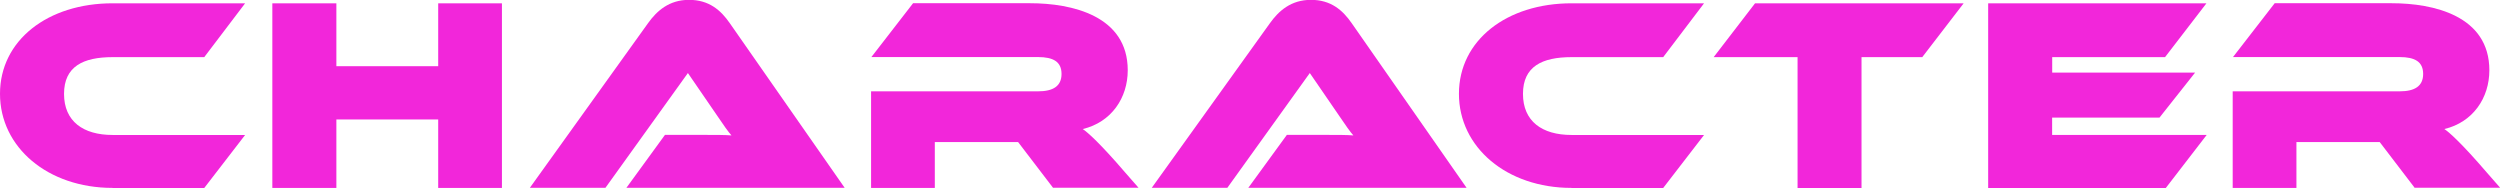
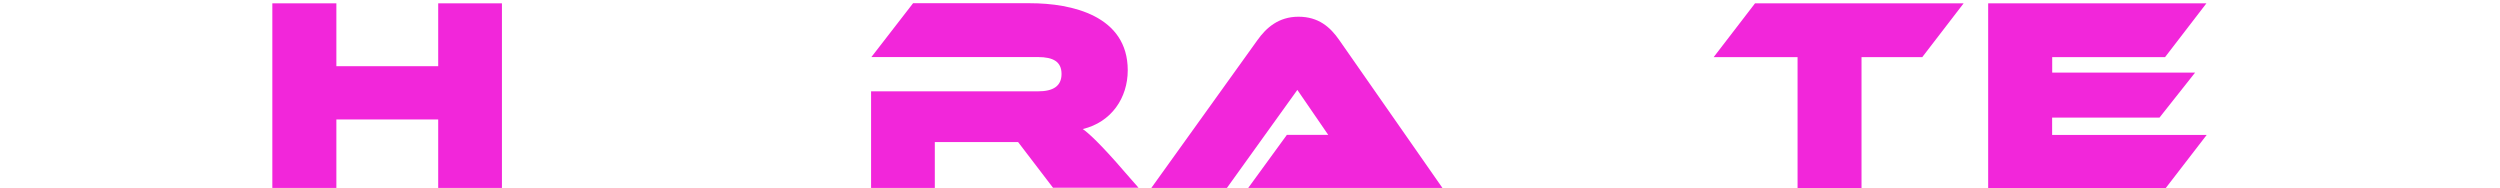
<svg xmlns="http://www.w3.org/2000/svg" id="_レイヤー_2" width="333.41" height="25.06" viewBox="0 0 333.41 25.06">
  <defs>
    <style>.cls-1{fill:#f226da;stroke-width:0px;}</style>
  </defs>
  <g id="_レイヤー_1-2">
-     <path class="cls-1" d="m15.02,25.06C6.37,25.06,0,19.65,0,12.51S6.37.44,15.02.44h17.67l-5.45,7.18h-12.22c-3.94,0-6.48,1.25-6.48,4.9s2.54,5.48,6.48,5.48h17.67l-5.45,7.07h-12.22Z" />
    <path class="cls-1" d="m58.44,25.06v-9.13h-13.58v9.13h-8.54V.44h8.54v8.39h13.58V.44h8.5v24.62h-8.5Z" />
-     <path class="cls-1" d="m83.53,25.06l5.15-7.07h5.52c1.18,0,2.58,0,3.35.07-.37-.4-1.18-1.55-1.69-2.32l-4.12-6-11,15.31h-10.08l15.75-21.94c1.18-1.66,2.83-3.13,5.48-3.13s4.23,1.36,5.45,3.13l15.31,21.94h-29.11Z" />
    <path class="cls-1" d="m140.45,25.06l-4.67-6.11h-11.11v6.11h-8.5v-12.88h22.27c2.02,0,3.13-.7,3.13-2.32s-1.1-2.25-3.13-2.25h-22.23l5.56-7.18h15.6c5.56,0,13.03,1.66,13.03,8.94,0,3.68-2.17,6.92-6,7.84.66.44,2.32,1.91,5.67,5.81l1.77,2.02h-11.37Z" />
-     <path class="cls-1" d="m166.47,25.06l5.15-7.07h5.52c1.18,0,2.58,0,3.35.07-.37-.4-1.18-1.55-1.69-2.32l-4.12-6-11,15.31h-10.08l15.75-21.94c1.18-1.66,2.83-3.13,5.48-3.13s4.23,1.36,5.45,3.13l15.31,21.94h-29.11Z" />
-     <path class="cls-1" d="m209.59,25.06c-8.65,0-15.02-5.41-15.02-12.55S200.94.44,209.59.44h17.67l-5.45,7.18h-12.22c-3.94,0-6.48,1.25-6.48,4.9s2.54,5.48,6.48,5.48h17.67l-5.45,7.07h-12.22Z" />
+     <path class="cls-1" d="m166.47,25.06l5.15-7.07h5.52l-4.12-6-11,15.31h-10.08l15.75-21.94c1.18-1.66,2.83-3.13,5.48-3.13s4.23,1.36,5.45,3.13l15.31,21.94h-29.11Z" />
    <path class="cls-1" d="m239.73,25.06V7.62h-11.19l5.52-7.18h27.82l-5.52,7.18h-8.1v17.45h-8.54Z" />
    <path class="cls-1" d="m265.15,25.06V.44h29.11l-5.52,7.18h-15.05v2.06h19.06l-4.75,6h-14.32v2.32h20.61l-5.45,7.07h-23.7Z" />
-     <path class="cls-1" d="m322.04,25.06l-4.67-6.11h-11.11v6.11h-8.5v-12.88h22.27c2.02,0,3.13-.7,3.13-2.32s-1.1-2.25-3.13-2.25h-22.23l5.56-7.18h15.6c5.56,0,13.03,1.66,13.03,8.94,0,3.68-2.17,6.92-6,7.84.66.44,2.32,1.91,5.67,5.81l1.77,2.02h-11.37Z" />
  </g>
</svg>